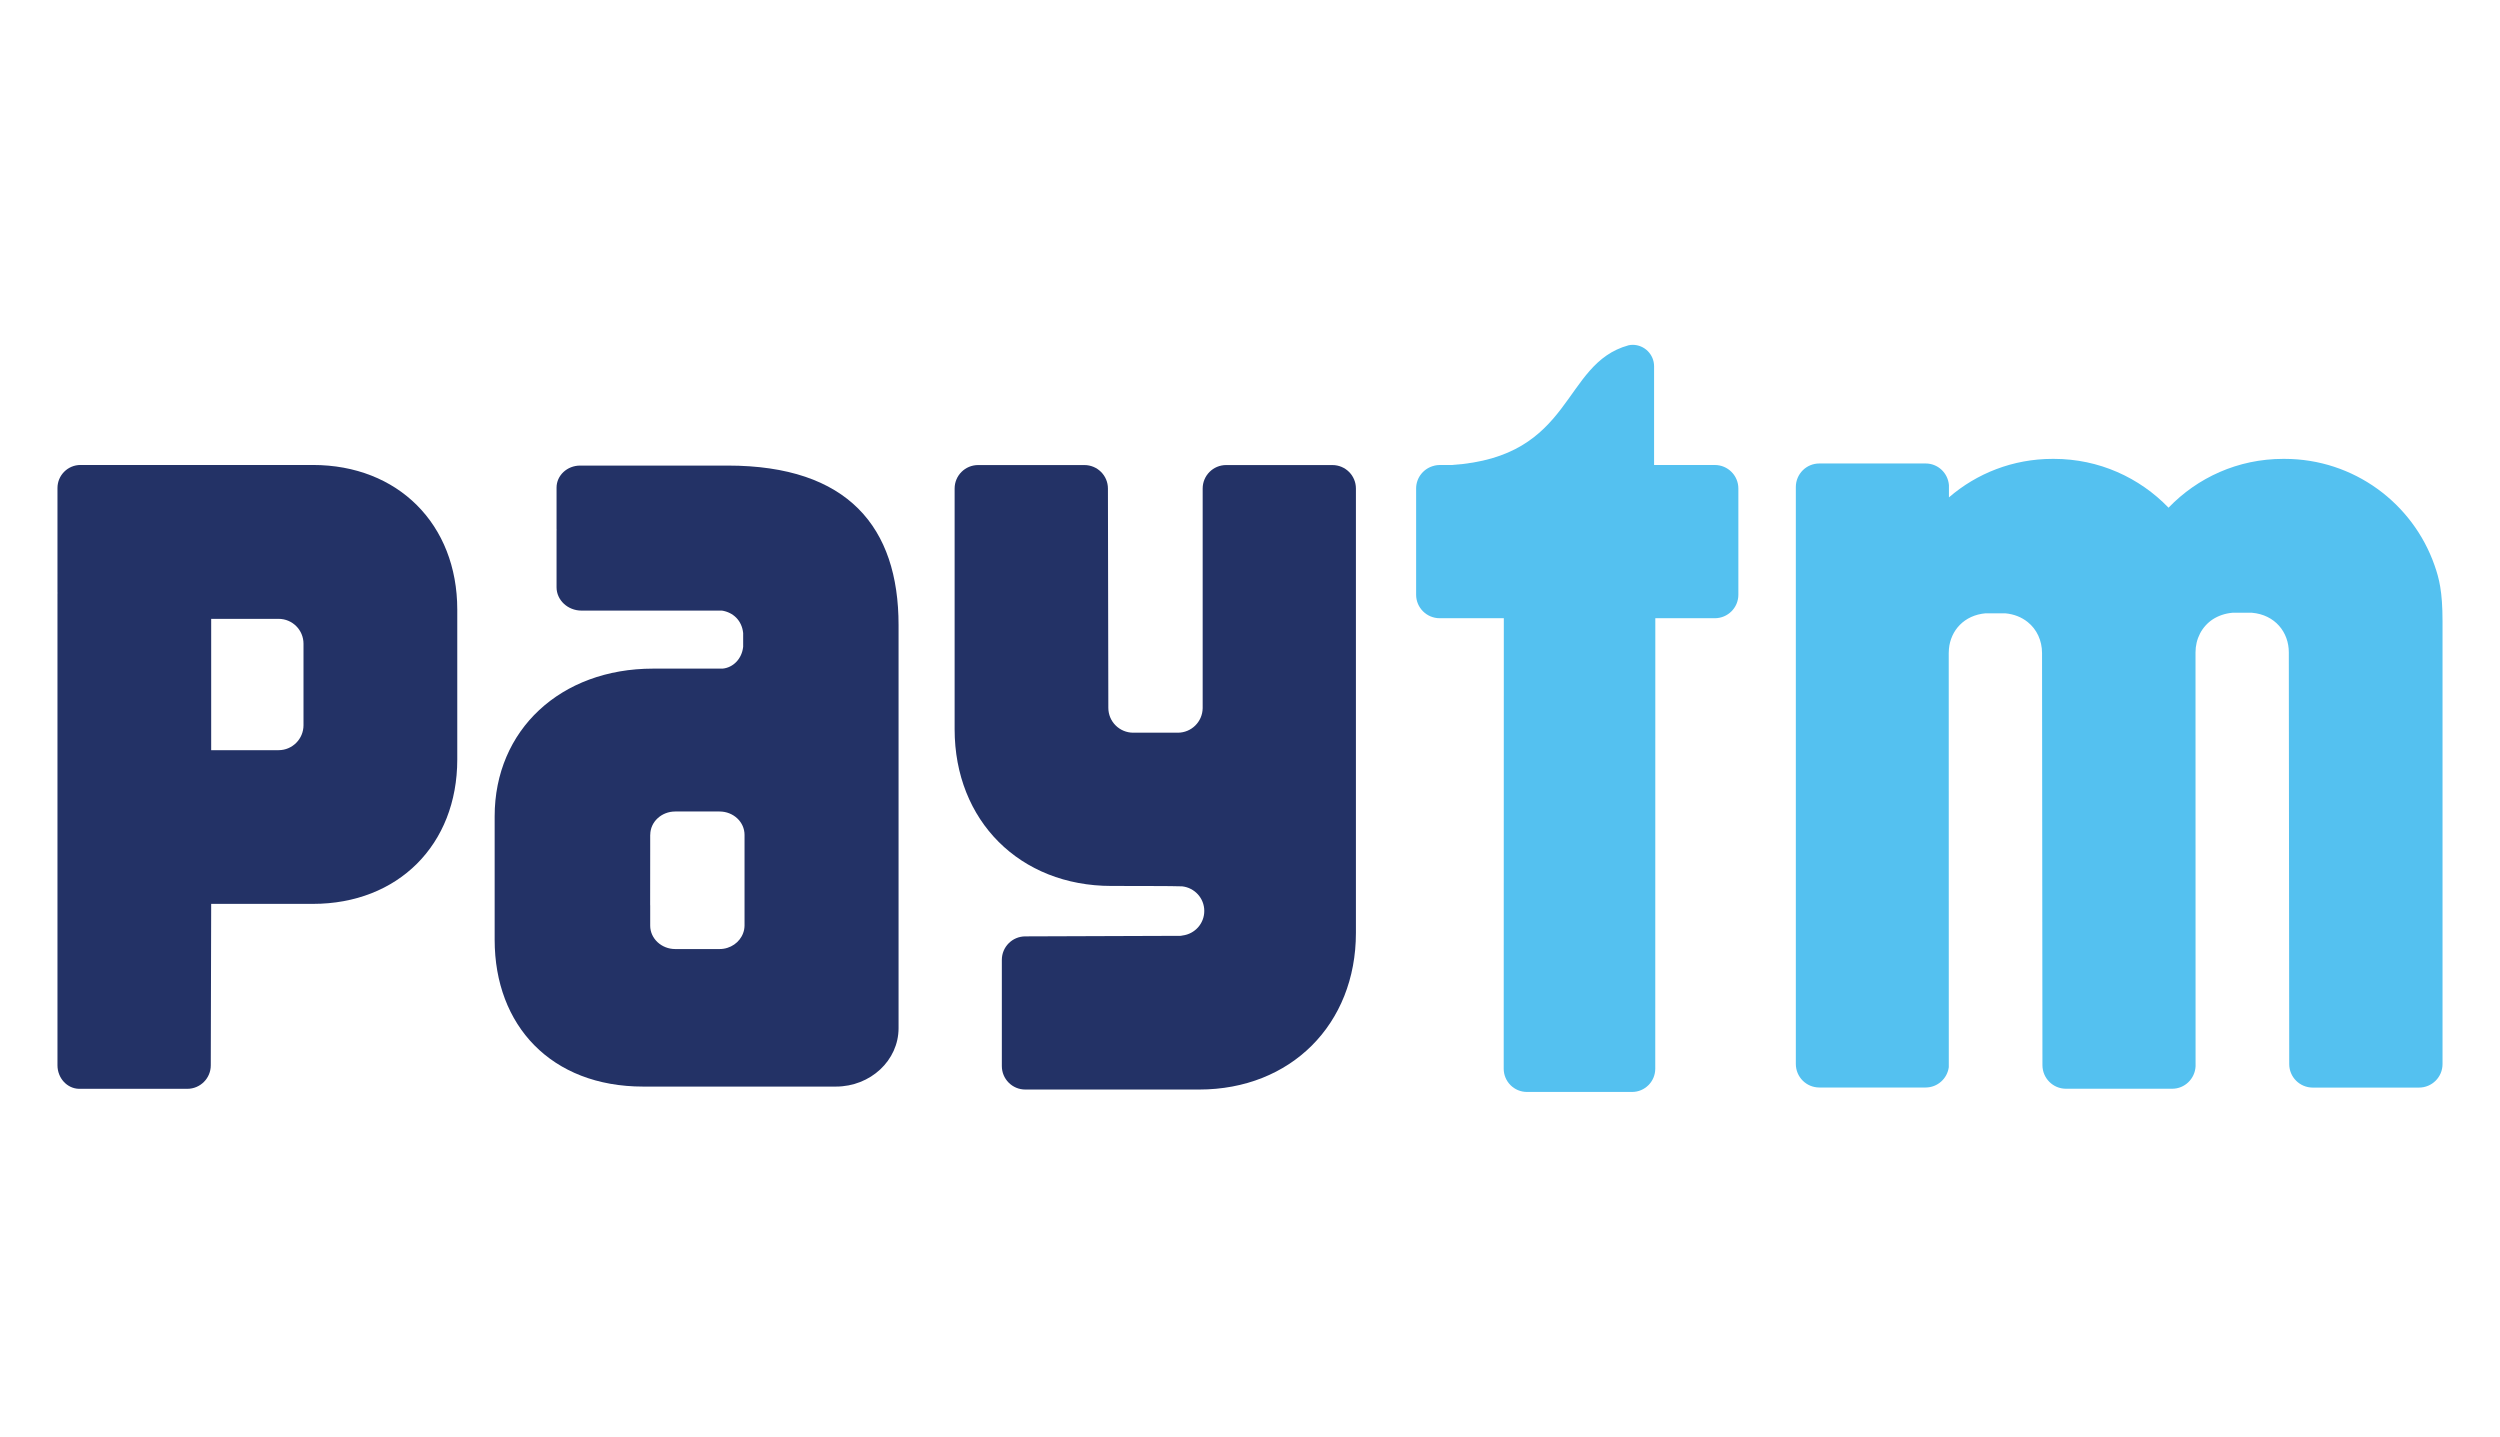
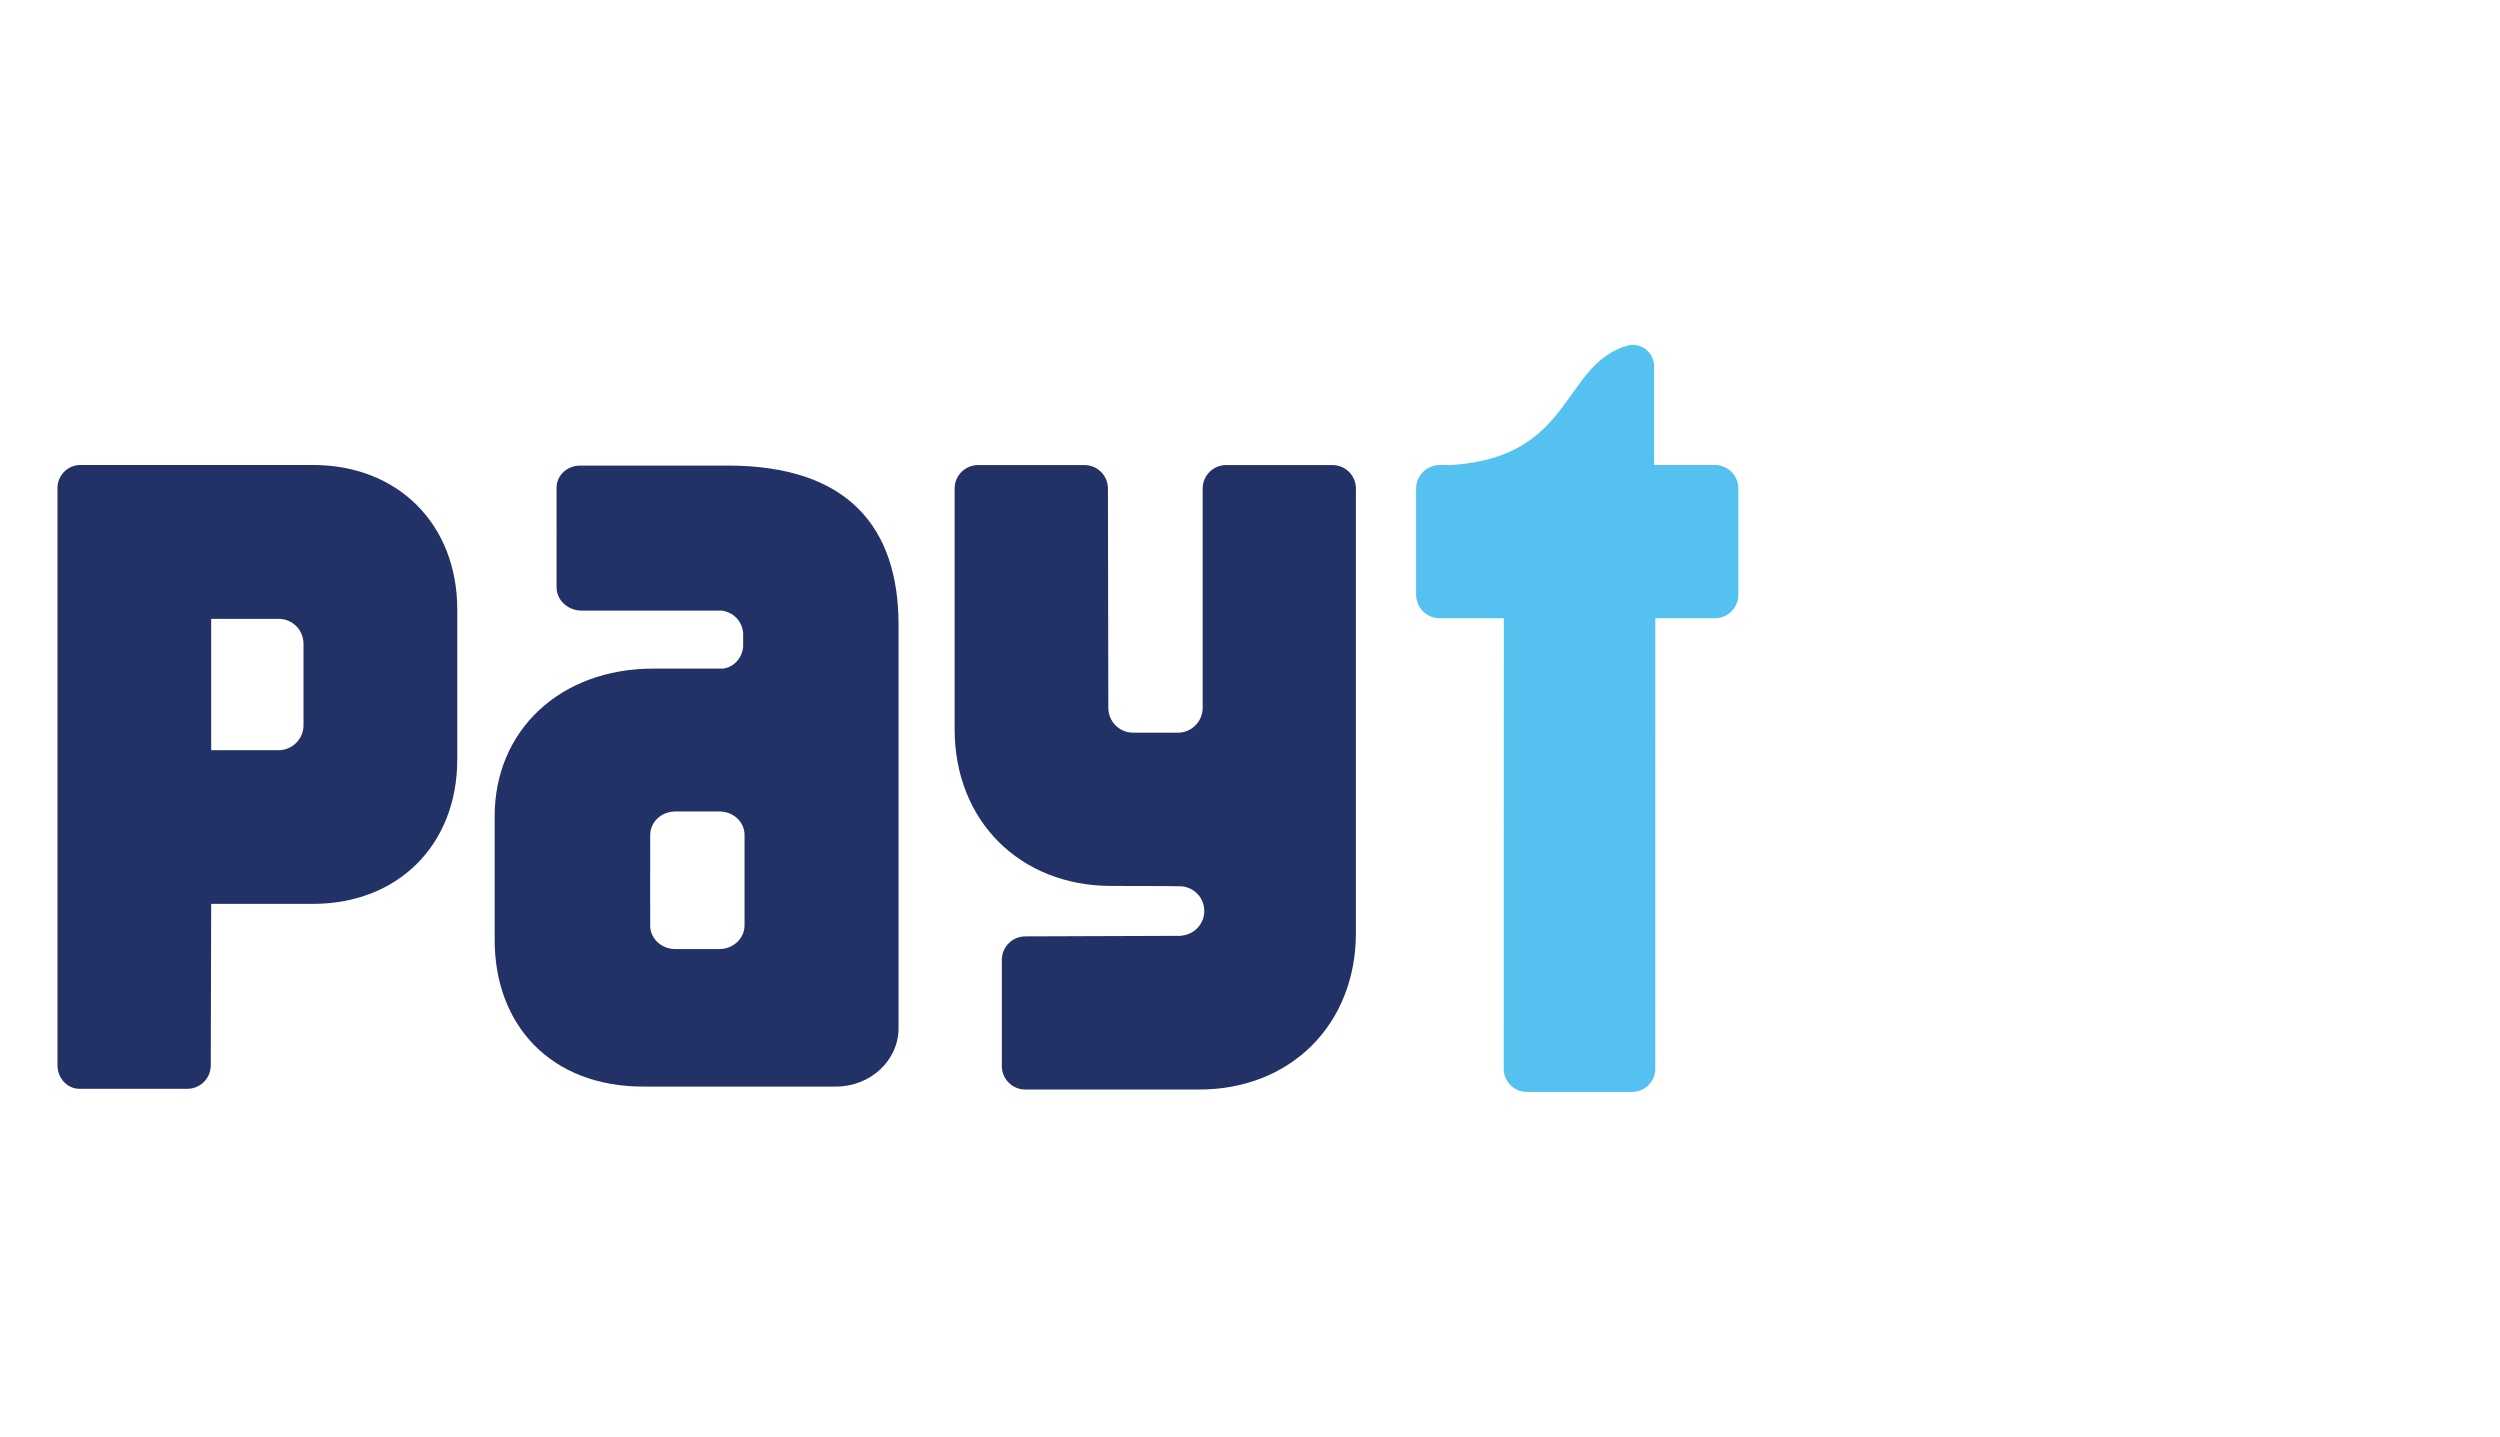
<svg xmlns="http://www.w3.org/2000/svg" width="87px" height="50px" viewBox="0 0 87 50" version="1.1">
  <title>paytm</title>
  <g id="Logos" stroke="none" stroke-width="1" fill="none" fill-rule="evenodd">
    <g id="paytm" fill-rule="nonzero">
-       <polygon id="Rectangle-Copy-20" fill-opacity="0" fill="#FFFFFF" points="0 0 87 0 87 50 0 50" />
      <g id="Group-Copy-4" transform="translate(2, 12)">
        <g id="g52" transform="translate(71.748, 14.929) scale(-1, 1) rotate(-180) translate(-71.748, -14.929) translate(60.495, 3.97)" fill="#54C1F0">
-           <path d="M22.225,18.22 C21.471,20.373 19.418,21.919 17.006,21.919 L16.956,21.919 C15.388,21.919 13.975,21.266 12.97,20.22 C11.962,21.266 10.549,21.919 8.983,21.919 L8.933,21.919 C7.555,21.919 6.295,21.414 5.328,20.579 L5.328,21.004 C5.295,21.426 4.947,21.759 4.517,21.759 L0.818,21.759 C0.365,21.759 0,21.393 0,20.939 L0,0.863 C0,0.409 0.365,0.043 0.818,0.043 L4.517,0.043 C4.929,0.043 5.269,0.351 5.323,0.75 L5.321,15.162 C5.321,15.213 5.323,15.26 5.328,15.307 C5.387,15.95 5.858,16.479 6.603,16.545 L6.741,16.545 L7.129,16.545 L7.285,16.545 C7.597,16.517 7.859,16.408 8.067,16.242 C8.388,15.987 8.568,15.594 8.568,15.162 L8.582,0.821 C8.582,0.367 8.949,0 9.399,0 L13.099,0 C13.535,0 13.89,0.348 13.911,0.781 L13.909,15.182 C13.908,15.655 14.127,16.082 14.511,16.336 C14.701,16.458 14.929,16.54 15.192,16.564 L15.329,16.564 L15.717,16.564 L15.874,16.564 C16.674,16.495 17.158,15.888 17.156,15.182 L17.17,0.859 C17.17,0.405 17.537,0.04 17.988,0.04 L21.687,0.04 C22.138,0.04 22.505,0.405 22.505,0.859 L22.505,16.263 C22.505,17.314 22.386,17.761 22.225,18.22" id="path54" />
-         </g>
+           </g>
        <g id="g56" transform="translate(52.888, 13) scale(-1, 1) rotate(-180) translate(-52.888, -13) translate(47.281, 0)" fill="#54C1F0">
          <path d="M10.396,21.818 L8.281,21.818 L8.281,25.244 L8.281,25.244 C8.281,25.247 8.281,25.25 8.281,25.254 C8.281,25.666 7.946,26 7.534,26 C7.485,26 7.438,25.993 7.393,25.984 C5.048,25.341 5.517,22.094 1.235,21.818 L1.14,21.818 L0.82,21.818 C0.757,21.818 0.698,21.809 0.64,21.797 L0.637,21.797 L0.64,21.795 C0.275,21.713 0,21.39 0,21 L0,17.303 C0,16.853 0.367,16.486 0.82,16.486 L3.052,16.486 L3.048,0.809 C3.048,0.362 3.41,0 3.858,0 L7.515,0 C7.96,0 8.322,0.362 8.322,0.809 L8.324,16.486 L10.396,16.486 C10.847,16.486 11.214,16.853 11.214,17.303 L11.214,21 C11.214,21.451 10.847,21.818 10.396,21.818" id="path58" />
        </g>
        <g id="g60" transform="translate(38.203, 15.049) scale(-1, 1) rotate(-180) translate(-38.203, -15.049) translate(31.221, 4.182)" fill="#233266">
          <path d="M13.147,21.732 L9.448,21.732 C8.997,21.732 8.632,21.366 8.632,20.915 L8.632,13.27 C8.623,12.797 8.241,12.418 7.765,12.418 L6.217,12.418 C5.737,12.418 5.349,12.804 5.349,13.284 L5.335,20.915 C5.335,21.366 4.968,21.732 4.517,21.732 L0.818,21.732 C0.365,21.732 0,21.366 0,20.915 L0,12.537 C0,9.354 2.271,7.085 5.457,7.085 C5.457,7.085 7.847,7.085 7.92,7.071 C8.352,7.022 8.688,6.66 8.688,6.215 C8.688,5.775 8.359,5.415 7.933,5.361 C7.912,5.358 7.893,5.353 7.87,5.349 L2.46,5.33 C2.008,5.33 1.643,4.963 1.643,4.513 L1.643,0.817 C1.643,0.365 2.008,0 2.46,0 L8.508,0 C11.696,0 13.965,2.268 13.965,5.452 L13.965,20.915 C13.965,21.366 13.6,21.732 13.147,21.732" id="path62" />
        </g>
        <g id="g64" transform="translate(6.956, 15.036) scale(-1, 1) rotate(-180) translate(-6.956, -15.036) translate(0, 4.181)" fill="#233266">
          <path d="M8.562,14.935 L8.562,13.21 L8.562,12.653 C8.562,12.175 8.174,11.785 7.696,11.785 L5.349,11.784 L5.349,16.355 L7.696,16.355 C8.174,16.355 8.562,15.969 8.562,15.489 L8.562,14.935 Z M8.888,21.71 L0.802,21.71 C0.358,21.71 0,21.35 0,20.908 L0,17.286 C0,17.279 0.002,17.272 0.002,17.265 C0.002,17.248 0,17.23 0,17.215 L0,5.596 L0,0.819 C0,0.374 0.334,0.01 0.748,0 L0.818,0 L4.517,0 C4.968,0 5.335,0.365 5.335,0.817 L5.349,6.436 L8.888,6.436 C11.849,6.436 13.913,8.49 13.913,11.462 L13.913,16.677 C13.913,19.649 11.849,21.71 8.888,21.71" id="path66" />
        </g>
        <g id="g68" transform="translate(22.242, 15.008) scale(-1, 1) rotate(-180) translate(-22.242, -15.008) translate(15.214, 4.203)" fill="#233266">
          <path d="M8.696,6.177 L8.696,5.6 C8.696,5.553 8.689,5.507 8.682,5.464 C8.674,5.422 8.662,5.382 8.648,5.344 C8.533,5.021 8.209,4.786 7.825,4.786 L6.285,4.786 C5.805,4.786 5.413,5.151 5.413,5.6 L5.413,6.297 C5.413,6.306 5.411,6.314 5.411,6.323 L5.413,8.179 L5.413,8.182 L5.413,8.387 L5.413,8.759 L5.415,8.765 C5.417,9.212 5.805,9.573 6.285,9.573 L7.825,9.573 C8.307,9.573 8.696,9.21 8.696,8.759 L8.696,6.177 Z M8.108,21.611 L2.975,21.611 C2.521,21.611 2.154,21.266 2.154,20.844 L2.154,19.406 C2.154,19.397 2.156,19.387 2.156,19.378 C2.156,19.367 2.154,19.357 2.154,19.347 L2.154,17.376 C2.154,16.929 2.544,16.564 3.024,16.564 L7.912,16.564 C8.298,16.503 8.604,16.222 8.648,15.782 L8.648,15.305 C8.604,14.886 8.301,14.58 7.933,14.545 L5.512,14.545 C2.293,14.545 0,12.408 0,9.406 L0,5.217 L0,5.107 C0,2.123 1.971,0 5.168,0 L11.875,0 C13.079,0 14.056,0.911 14.056,2.033 L14.056,16.062 C14.056,19.463 12.302,21.611 8.108,21.611" id="path70" />
        </g>
      </g>
    </g>
  </g>
</svg>